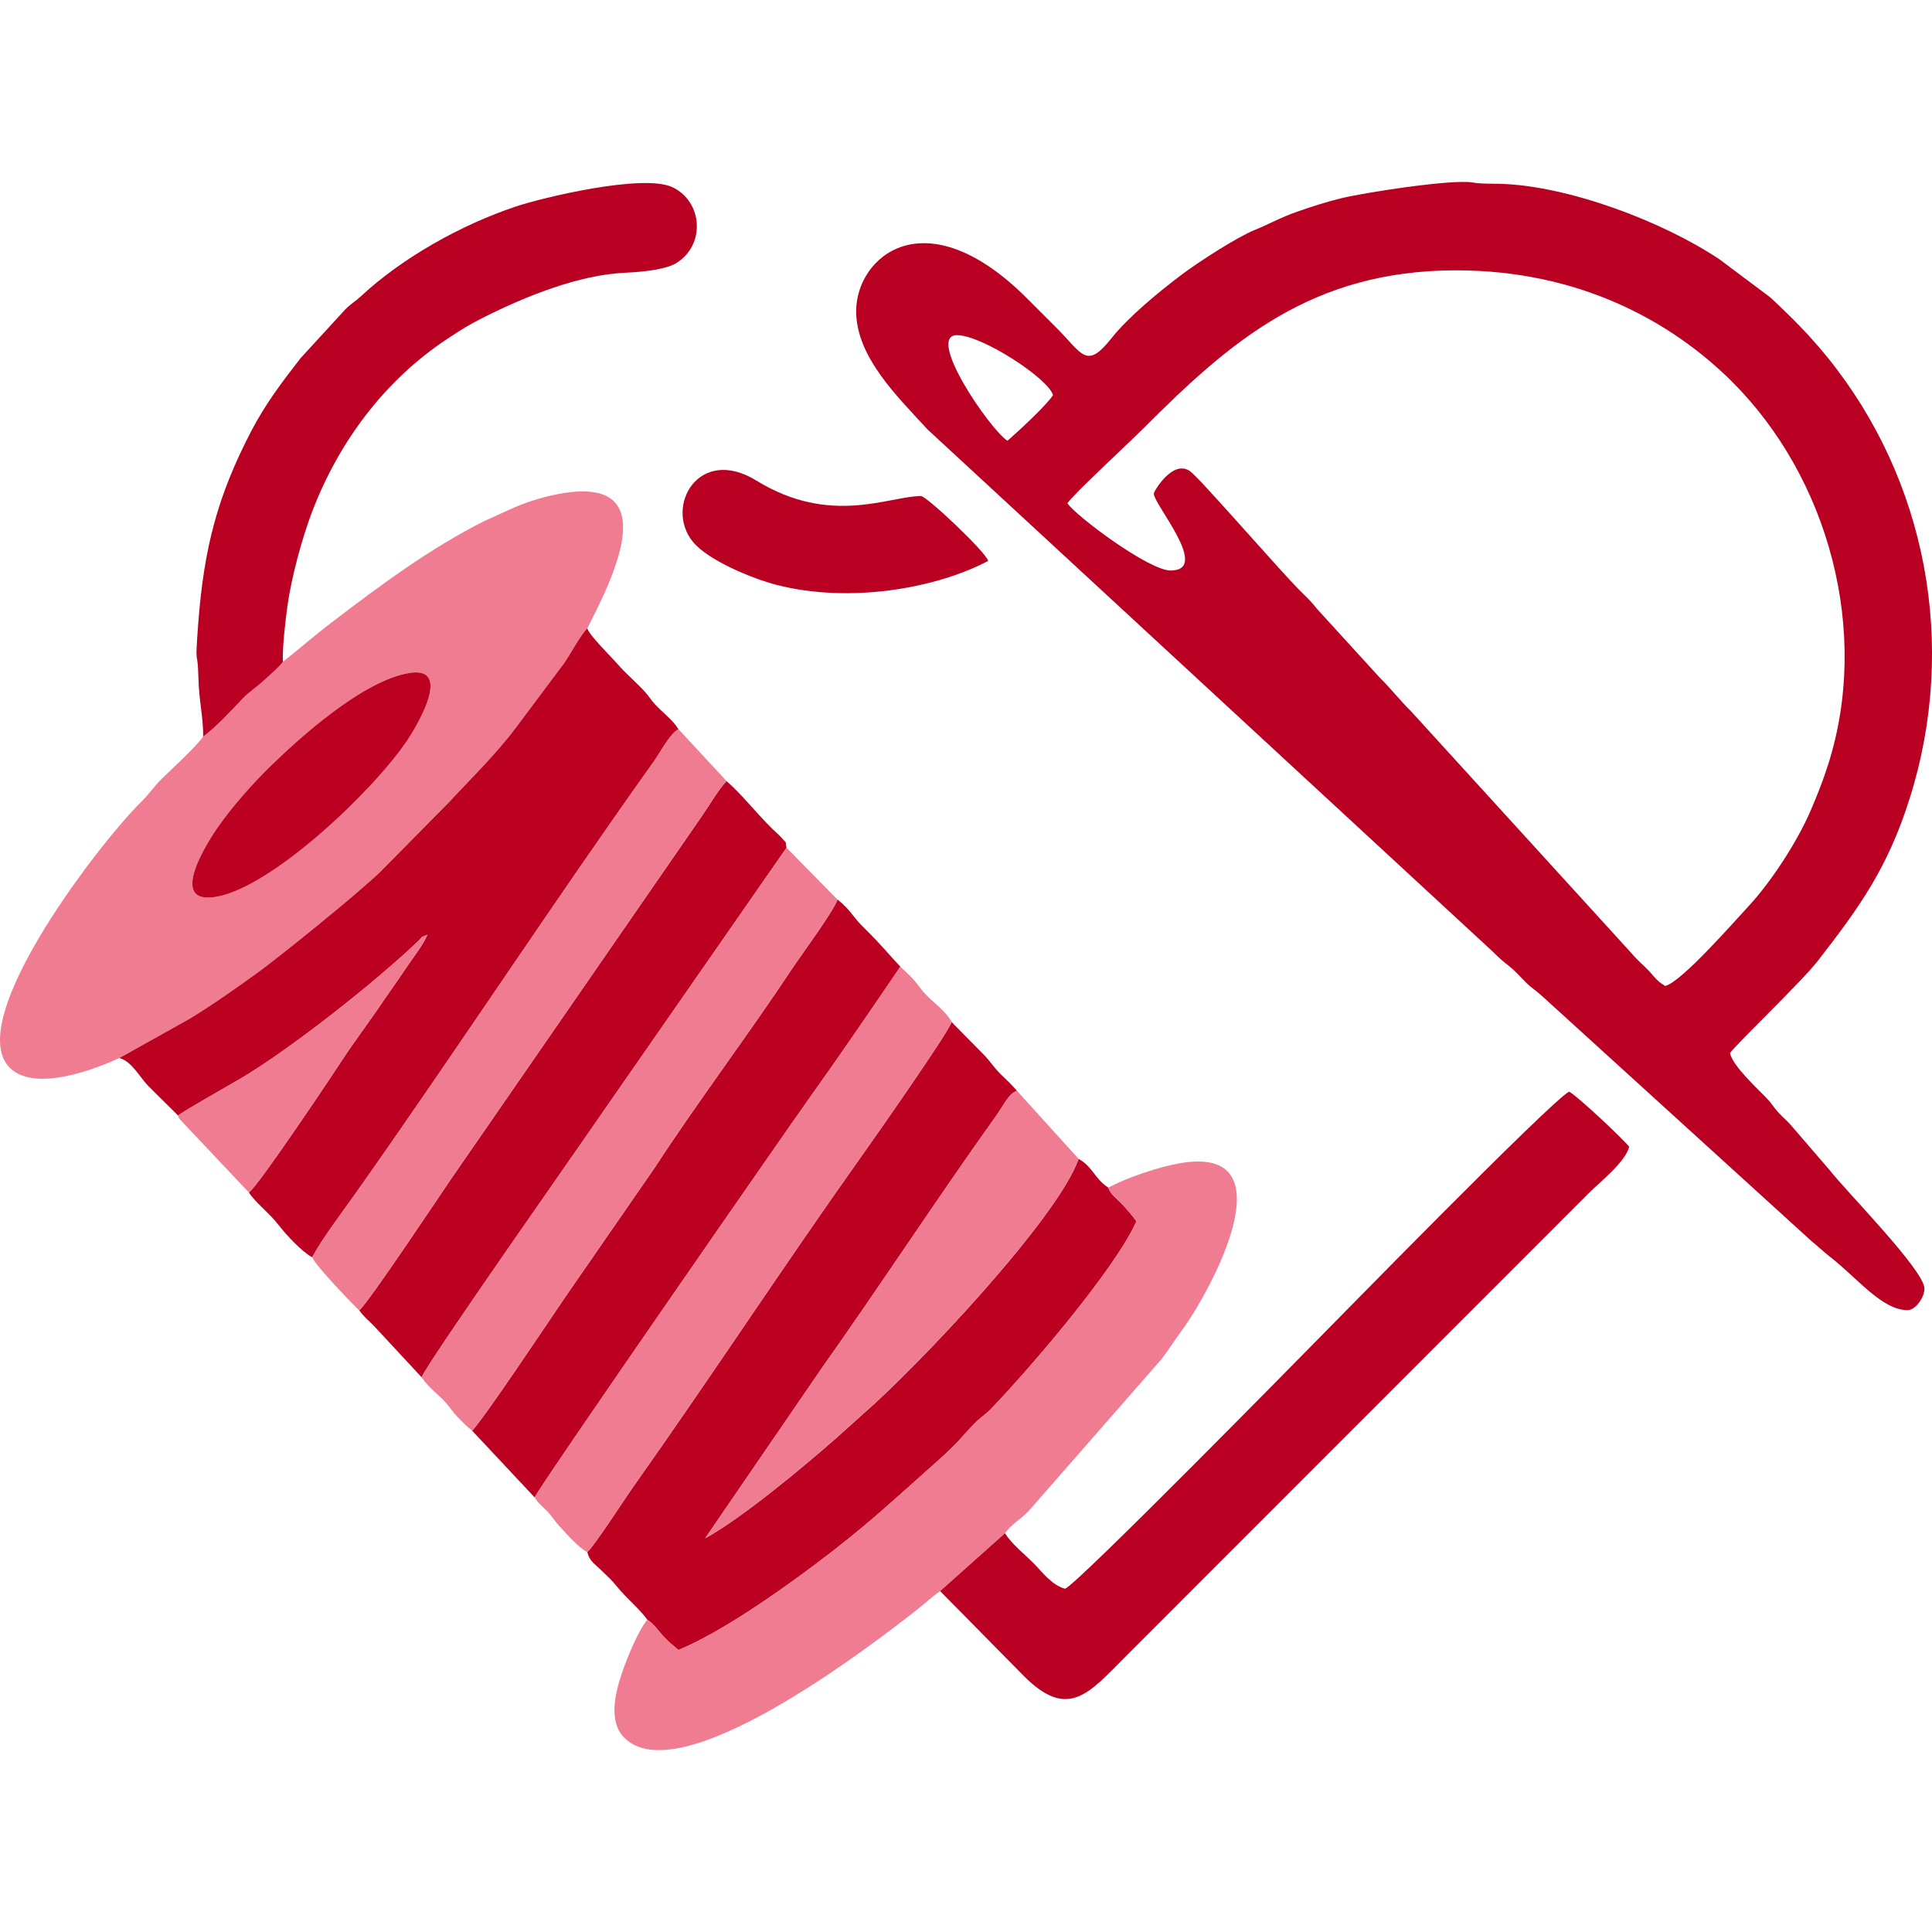
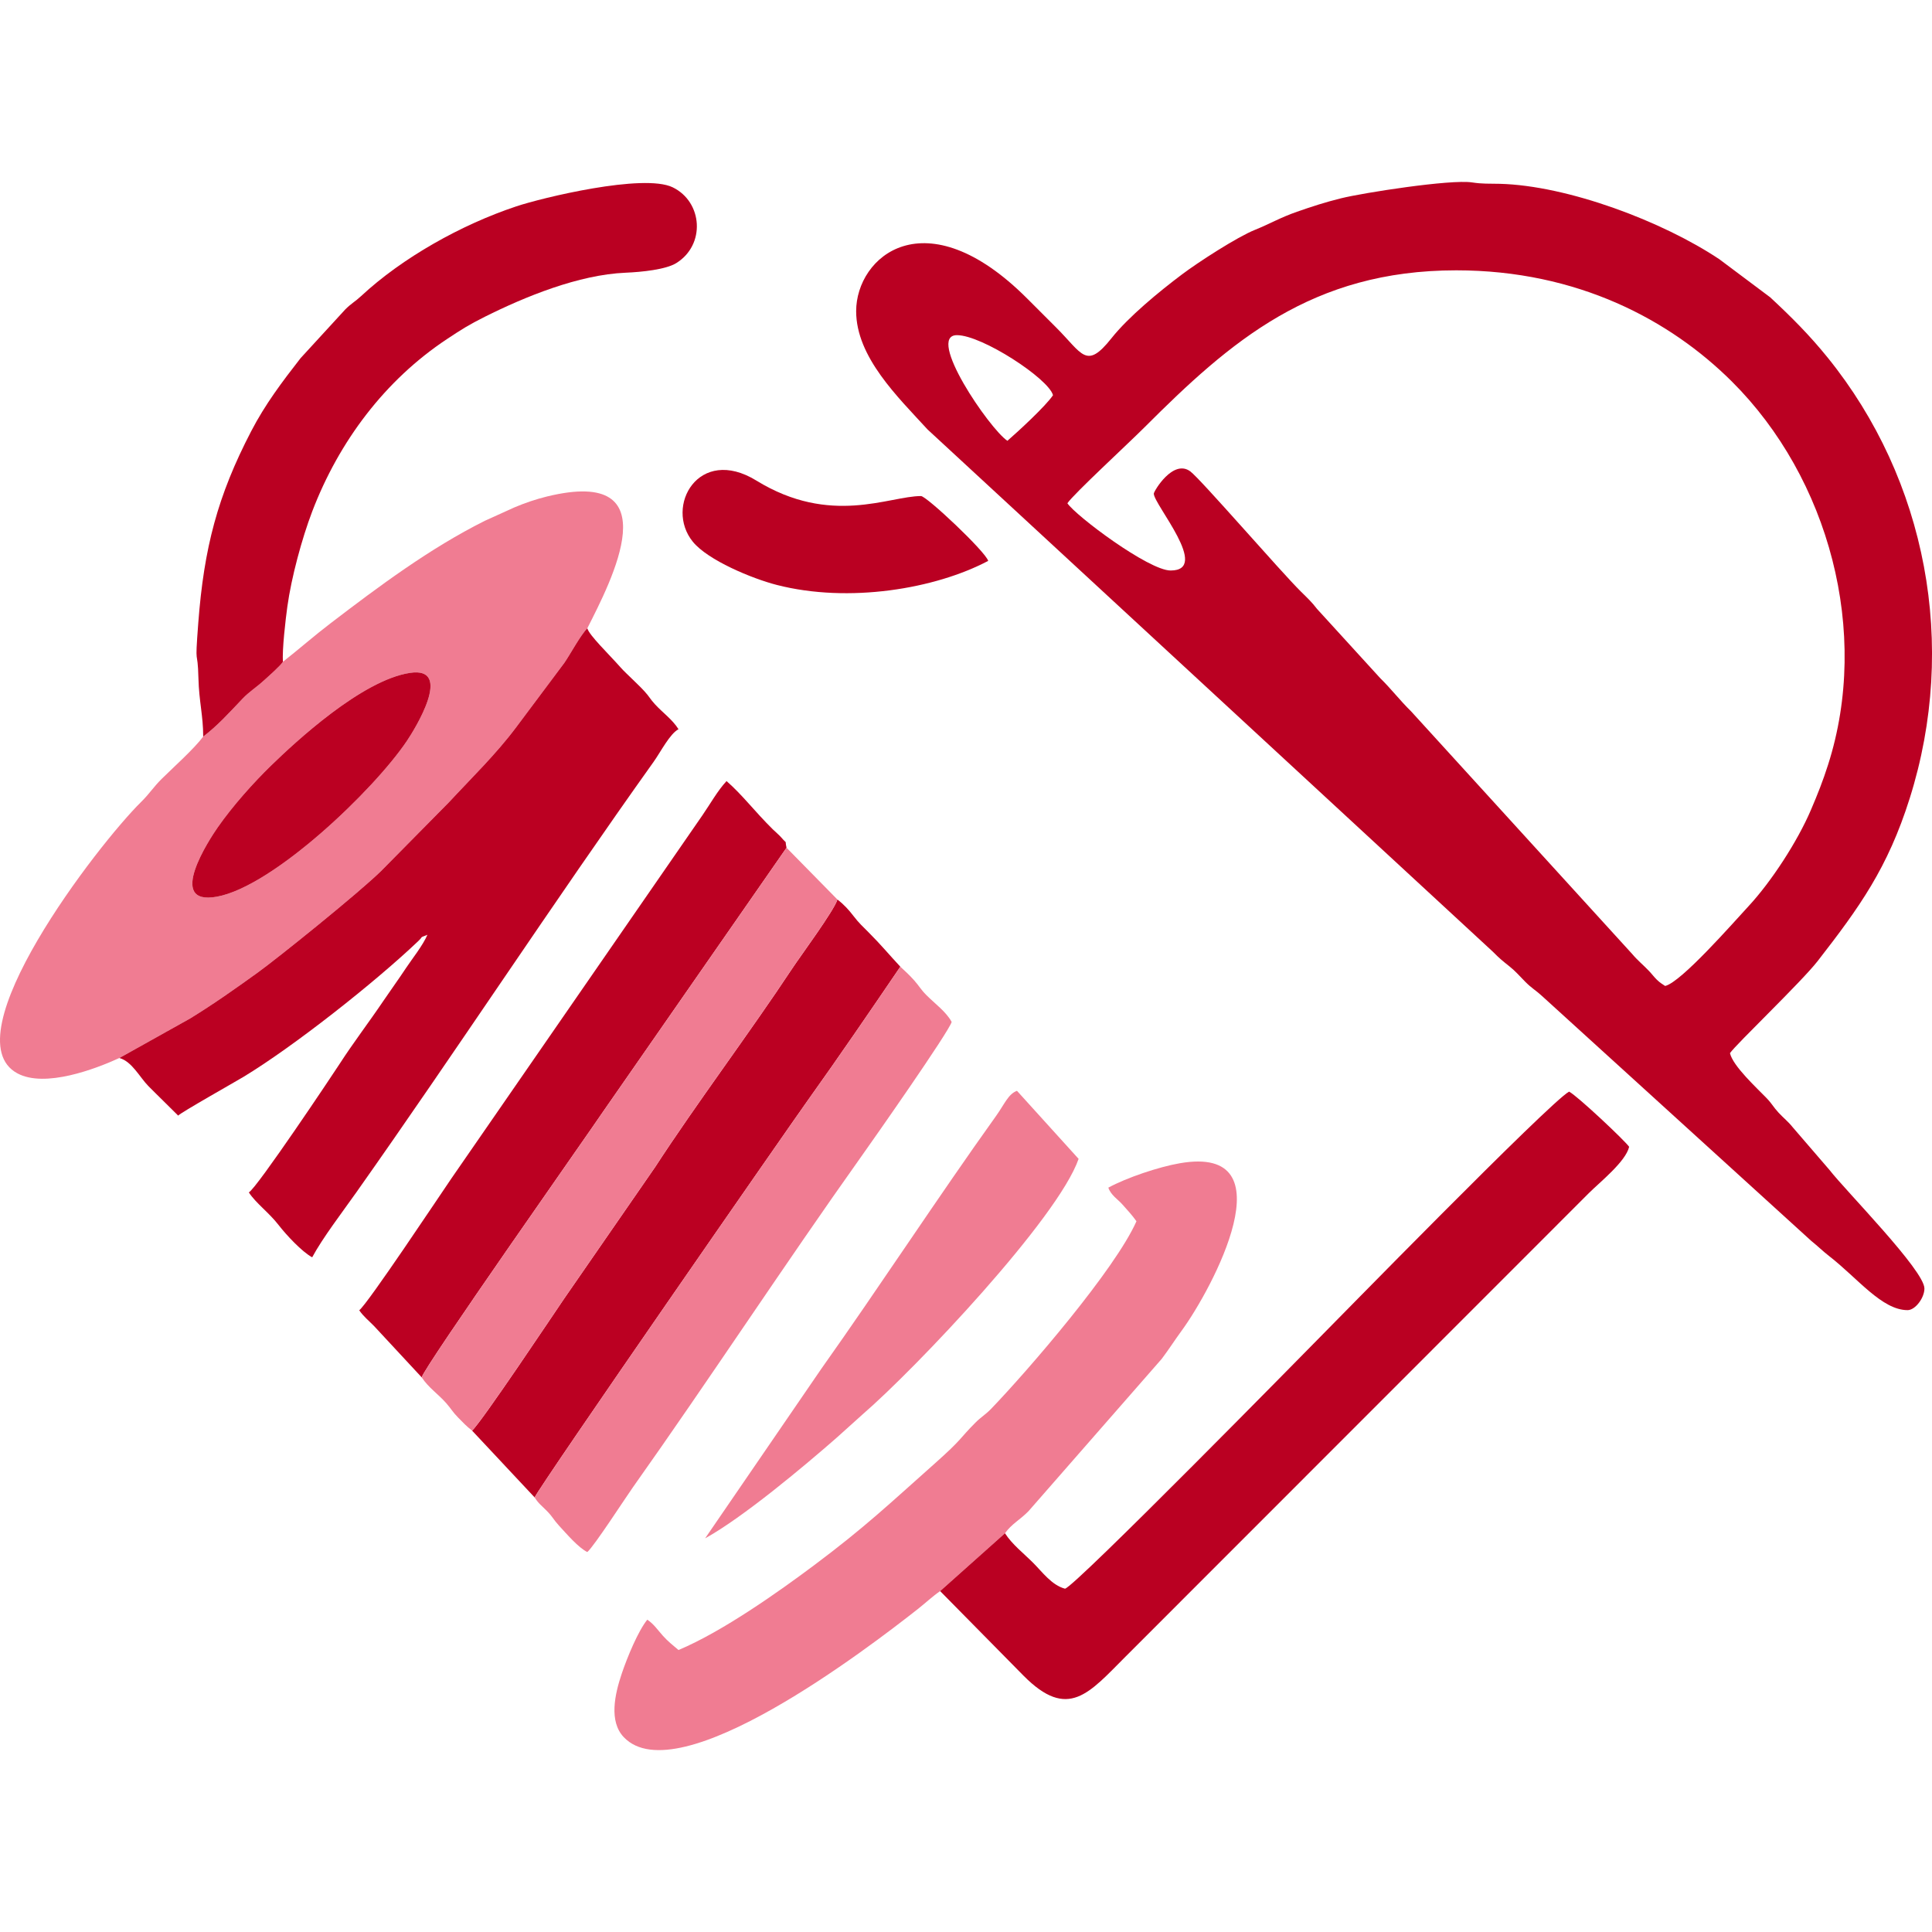
<svg xmlns="http://www.w3.org/2000/svg" xml:space="preserve" width="512px" height="512px" style="shape-rendering:geometricPrecision; text-rendering:geometricPrecision; image-rendering:optimizeQuality; fill-rule:evenodd; clip-rule:evenodd" viewBox="0 0 512 512">
  <defs>
    <style type="text/css">       .fil0 {fill:#BA0022}    .fil2 {fill:#BB0022}    .fil1 {fill:#F07C92}     </style>
  </defs>
  <g id="Layer_x0020_1">
    <g id="_1672220261584">
      <path class="fil0" d="M305.77 130.82c0,2.88 15.17,20.37 4.46,20.37 -5.81,0 -25.1,-14.45 -27.36,-17.82 1.66,-2.47 16.13,-15.81 20.52,-20.21 22.69,-22.69 44.23,-41.52 82.54,-41.52 32.22,0 56.73,13.25 73,29.43 25.82,25.68 36.75,66.54 25.53,101.59 -1.37,4.31 -2.77,7.83 -4.55,11.99 -3.55,8.32 -10.47,18.97 -16.51,25.48 -4.06,4.38 -17.84,20.16 -22.12,21.16 -0.84,-0.57 -1.32,-0.81 -2.18,-1.64 -0.72,-0.7 -1.34,-1.54 -2.11,-2.35 -1.55,-1.62 -3.01,-2.78 -4.43,-4.47l-58.55 -64.26c-3.14,-3.09 -5.13,-5.79 -8.28,-8.9l-16.7 -18.3c-1.4,-1.84 -2.56,-2.9 -4.29,-4.61 -5.31,-5.24 -26.55,-29.81 -29.3,-31.84 -4.56,-3.37 -9.67,5.28 -9.67,5.9zm-52.16 -42c6.64,0 24.27,11.52 25.45,15.91 -1.93,2.89 -9.23,9.61 -12.09,12.09 -4.77,-3.19 -21.72,-28 -13.36,-28zm-26.72 -6.36c0,12.18 11.08,22.78 18.92,31.35l149.82 138.41c1.81,1.83 2.43,2.31 4.39,3.88 1.65,1.31 2.67,2.55 4.19,4.08 1.78,1.79 2.75,2.21 4.47,3.8l71.31 64.86c1.88,1.51 2.96,2.64 4.82,4.09 7.53,5.86 13.93,14.27 20.72,14.27 2.03,0 4.46,-3.24 4.46,-5.73 0,-4.8 -20.81,-25.82 -25.18,-31.45l-9.72 -11.28c-1.23,-1.55 -2.4,-2.41 -3.76,-3.88 -1.43,-1.54 -1.65,-2.27 -3.16,-3.84 -2.68,-2.78 -8.92,-8.49 -9.71,-11.92 1.57,-2.34 18.9,-18.83 23.27,-24.45 11.02,-14.19 18.53,-24.58 24.36,-43.08 12.82,-40.59 4.46,-84.42 -21.75,-116.82 -4.83,-5.97 -9.59,-10.73 -15.22,-15.96l-13.46 -10.08c-15.08,-10.07 -40.23,-19.55 -58.26,-20 -3,-0.07 -4.45,0.06 -7.31,-0.37 -5.71,-0.86 -28.94,2.77 -34.7,4.21 -4.23,1.05 -7.56,2.13 -11.69,3.57 -4.4,1.53 -7.12,3.18 -11.12,4.79 -4.69,1.87 -15.14,8.64 -19.35,11.82 -6.04,4.54 -14.15,11.2 -18.7,16.93 -6.71,8.44 -7.65,4.09 -14.68,-2.91 -2.71,-2.69 -4.94,-4.93 -7.63,-7.63 -27.05,-27.07 -45.33,-11.07 -45.33,3.34z" />
      <path class="fil1" d="M108.64 178.32c11.77,-1.79 1.08,15.23 -0.78,17.99 -8.76,13.06 -35.44,38.59 -50.37,41.32 -13.72,2.52 -1.83,-15.44 0.19,-18.34 4.06,-5.82 9.56,-11.93 14.14,-16.39 6.34,-6.17 24.01,-22.63 36.82,-24.58zm-33.65 -2.95c-0.74,1.14 -3.64,3.68 -5.21,5.1 -1.9,1.73 -3.75,2.85 -5.51,4.7 -3.68,3.88 -6.6,7.12 -10.42,10.04 -2.44,3.25 -7.77,8.02 -10.98,11.18 -2.25,2.23 -3.22,3.91 -5.4,6.06 -11.65,11.46 -50.74,62.39 -32.86,72 7.32,3.94 20.72,-1.18 27.03,-4.07l18.74 -10.47c6.32,-3.88 11.91,-7.85 17.81,-12.09 5.54,-3.99 27.01,-21.3 32.82,-27.01l18.01 -18.25c6.05,-6.53 12.37,-12.62 17.74,-19.79l12.8 -17.11c1.58,-2.3 4.31,-7.39 6.08,-9.15 6.25,-12.37 22.41,-43.03 -10.7,-34.93 -2.7,0.65 -5.86,1.71 -8.58,2.87l-7.88 3.57c-14.59,7.3 -28.05,17.35 -40.91,27.18 -4.35,3.32 -8.3,6.8 -12.58,10.17z" />
-       <path class="fil2" d="M155.64 411.31c0.57,2.39 1.96,3.11 3.65,4.78 1.49,1.47 2.81,2.62 4.08,4.2 2.64,3.32 6.07,5.99 8.17,8.94 1.76,1.2 2.61,2.55 4.11,4.24 1.34,1.51 2.74,2.6 4.16,3.8 11.68,-4.89 26.66,-15.53 35.85,-22.4 13.65,-10.21 20,-16.31 32.1,-27.06 7.52,-6.69 6.35,-6.41 10.79,-10.85 1.34,-1.35 2.7,-2.15 4.06,-3.56 9.92,-10.3 32.92,-37.02 38.56,-49.75 -1.13,-1.62 -2.31,-2.86 -3.7,-4.43 -1.25,-1.42 -3.08,-2.49 -3.75,-4.48 -3.65,-2.37 -4.16,-5.59 -7.88,-7.63 -5.44,15.71 -43.09,55.5 -57.34,67.8l-6.7 6.03c-8.95,7.85 -24.99,21.25 -34.94,26.74l30.78 -44.91c15.34,-21.63 30.98,-45.59 46.29,-66.98 2.31,-3.23 3.26,-5.86 5.58,-6.71 -1.34,-1.59 -2.71,-2.83 -4.3,-4.4 -1.89,-1.87 -2.44,-2.97 -4.12,-4.79l-8.23 -8.36c-0.09,-0.1 -0.26,-0.28 -0.33,-0.35 -0.07,-0.07 -0.22,-0.24 -0.33,-0.35 -0.83,2.77 -20.79,31.22 -23.98,35.7 -20.39,28.68 -40.21,58.99 -60.55,87.7 -1.99,2.82 -10.28,15.62 -12.03,17.08z" />
      <path class="fil2" d="M31.64 280.38c3.36,0.93 5.37,5.11 7.73,7.49 1.4,1.42 2.4,2.38 3.83,3.8l4.02 3.98c0.53,-0.73 15.35,-9.08 17.34,-10.29 13.22,-8.01 34.6,-24.86 46.19,-35.87 1.73,-1.64 0.09,-0.76 2.52,-1.76 -1.23,2.86 -4.07,6.39 -5.66,8.79 -2.02,3.06 -4.05,5.83 -5.97,8.67 -3.84,5.69 -7.96,11.05 -11.73,16.89 -1.71,2.64 -21.81,32.75 -23.97,33.92 1.92,2.92 5.36,5.36 7.9,8.66 2.02,2.61 6.19,7.09 8.89,8.54 2.74,-5.11 8,-11.97 11.74,-17.27 26.27,-37.19 52.46,-77.2 78.75,-114.05 1.83,-2.56 4.29,-7.43 6.59,-8.63 -1.65,-2.61 -4.06,-4.25 -6.21,-6.58 -1.34,-1.45 -1.5,-2.05 -2.85,-3.51 -1.11,-1.21 -2,-2 -3.18,-3.18 -1.16,-1.15 -2.12,-1.98 -3.18,-3.18 -2.94,-3.34 -8.23,-8.41 -8.75,-10.29 -1.77,1.76 -4.5,6.85 -6.08,9.15l-12.8 17.11c-5.37,7.17 -11.69,13.26 -17.74,19.79l-18.01 18.25c-5.81,5.71 -27.28,23.02 -32.82,27.01 -5.9,4.24 -11.49,8.21 -17.81,12.09l-18.74 10.47z" />
      <path class="fil1" d="M293.72 314.74c0.67,1.99 2.5,3.06 3.75,4.48 1.39,1.57 2.57,2.81 3.7,4.43 -5.64,12.73 -28.64,39.45 -38.56,49.75 -1.36,1.41 -2.72,2.21 -4.06,3.56 -4.44,4.44 -3.27,4.16 -10.79,10.85 -12.1,10.75 -18.45,16.85 -32.1,27.06 -9.19,6.87 -24.17,17.51 -35.85,22.4 -1.42,-1.2 -2.82,-2.29 -4.16,-3.8 -1.5,-1.69 -2.35,-3.04 -4.11,-4.24 -2.43,2.99 -5.33,10.01 -6.77,14.29 -1.85,5.5 -3.45,12.65 0.53,16.84 14.34,15.1 65.07,-23.84 77.86,-33.89 2.03,-1.59 4.1,-3.54 5.99,-4.81l17.18 -15.33c1.77,-2.49 3.9,-3.49 6.21,-5.83l35.33 -40.39c1.95,-2.59 3.32,-4.78 5.27,-7.45 8.09,-11.07 28.7,-49.45 -0.47,-44.39 -5.6,0.97 -14.09,3.82 -18.95,6.47z" />
      <path class="fil0" d="M266.33 406.33l-17.18 15.33 22.11 22.43c11.81,11.89 17.3,4.65 27.04,-5.09l122.78 -122.83c2.91,-2.9 9.74,-8.32 10.66,-12.25 -1.06,-1.58 -13.64,-13.43 -15.91,-14.63 -4.98,2.63 -62.83,61.89 -66.64,65.7 -1.43,1.44 -64.52,65.75 -66.96,66.03 -3.52,-0.94 -5.99,-4.41 -8.42,-6.84 -2.54,-2.54 -5.63,-4.94 -7.48,-7.85z" />
      <path class="fil0" d="M53.85 195.21c3.82,-2.92 6.74,-6.16 10.42,-10.04 1.76,-1.85 3.61,-2.97 5.51,-4.7 1.57,-1.42 4.47,-3.96 5.21,-5.1 -0.27,-3.04 0.72,-11.45 1.16,-14.61 1.07,-7.73 3.83,-17.97 6.59,-25.22 7.11,-18.59 19.3,-34.81 35.74,-45.7 3.78,-2.5 5.77,-3.78 10.02,-5.9 10.63,-5.31 24.85,-11.15 37.31,-11.67 4.3,-0.18 10.63,-0.84 13.38,-2.53 7.85,-4.84 7.04,-16.23 -0.92,-20.1 -7.73,-3.75 -34.71,2.79 -41.48,5.06 -14.56,4.85 -30.18,13.61 -41.11,23.78 -1.63,1.51 -2.5,1.86 -4.15,3.49l-11.87 12.94c-4.87,6.25 -9.39,12.23 -13.09,19.36 -8.9,17.12 -12.52,30.9 -14.03,50.88 -0.97,12.75 -0.16,5.9 0.05,14.66 0.15,6.06 1.26,9.82 1.26,15.4z" />
      <path class="fil2" d="M125.1 379.12l16.59 17.72c1.48,-3.32 67.65,-98.6 72.33,-105.15 8.35,-11.69 16.6,-23.77 24.58,-35.5 -3.1,-3.33 -5.19,-5.89 -8.37,-9.06 -1.64,-1.64 -2.64,-2.55 -3.98,-4.3 -1.29,-1.69 -2.64,-3.17 -4.33,-4.45 -0.83,2.87 -9.75,14.92 -11.88,18.14 -11.26,17.04 -25.59,36.09 -36.38,52.7l-24.19 34.98c-2.27,3.31 -21.9,32.77 -24.37,34.92z" />
      <path class="fil2" d="M95.2 347.24c1.2,1.72 2.45,2.65 3.99,4.24l12.57 13.54c0.63,-2.79 44.89,-65.65 48,-70.33l48.68 -70.03c-0.53,-2.45 0.35,-0.67 -1.4,-2.73 -0.53,-0.62 -1.55,-1.47 -2.26,-2.17 -4.82,-4.76 -7.99,-9.06 -12.24,-12.77 -2.42,2.62 -4.27,5.99 -6.4,9.08l-66.57 96.31c-3.23,4.73 -22.05,33.03 -24.37,34.86z" />
      <path class="fil1" d="M141.69 396.84c1.02,1.63 1.88,2.18 3.3,3.64 1.53,1.57 1.73,2.29 3.16,3.84 2.08,2.25 5.08,5.78 7.49,6.99 1.75,-1.46 10.04,-14.26 12.03,-17.08 20.34,-28.71 40.16,-59.02 60.55,-87.7 3.19,-4.48 23.15,-32.93 23.98,-35.7 -1.43,-2.68 -4.41,-4.82 -6.72,-7.14 -1.56,-1.58 -1.79,-2.27 -3.17,-3.83 -1.13,-1.29 -2.55,-2.61 -3.71,-3.67 -7.98,11.73 -16.23,23.81 -24.58,35.5 -4.68,6.55 -70.85,101.83 -72.33,105.15z" />
      <path class="fil1" d="M111.76 365.02c1.74,2.67 4.31,4.36 6.5,6.84 1.37,1.56 1.62,2.25 3.17,3.83 1.31,1.34 2.21,2.3 3.67,3.43 2.47,-2.15 22.1,-31.61 24.37,-34.92l24.19 -34.98c10.79,-16.61 25.12,-35.66 36.38,-52.7 2.13,-3.22 11.05,-15.27 11.88,-18.14l-13.48 -13.72 -48.68 70.03c-3.11,4.68 -47.37,67.54 -48,70.33z" />
-       <path class="fil1" d="M82.73 333.2c1.02,2.46 11.93,13.66 12.47,14.04 2.32,-1.83 21.14,-30.13 24.37,-34.86l66.57 -96.31c2.13,-3.09 3.98,-6.46 6.4,-9.08l-12.73 -13.74c-2.3,1.2 -4.76,6.07 -6.59,8.63 -26.29,36.85 -52.48,76.86 -78.75,114.05 -3.74,5.3 -9,12.16 -11.74,17.27z" />
      <path class="fil1" d="M285.84 307.11l-16.33 -18.03c-2.32,0.85 -3.27,3.48 -5.58,6.71 -15.31,21.39 -30.95,45.35 -46.29,66.98l-30.78 44.91c9.95,-5.49 25.99,-18.89 34.94,-26.74l6.7 -6.03c14.25,-12.3 51.9,-52.09 57.34,-67.8z" />
-       <path class="fil0" d="M261.88 148.64c-0.65,-2.41 -16.33,-17.18 -17.81,-17.18 -8.45,0 -23.92,8.01 -43.62,-4.1 -15.27,-9.39 -24.44,6.86 -16.84,16.21 3.99,4.9 15.69,9.76 22.27,11.45 19.06,4.89 41.96,1.05 56,-6.38z" />
+       <path class="fil0" d="M261.88 148.64c-0.65,-2.41 -16.33,-17.18 -17.81,-17.18 -8.45,0 -23.92,8.01 -43.62,-4.1 -15.27,-9.39 -24.44,6.86 -16.84,16.21 3.99,4.9 15.69,9.76 22.27,11.45 19.06,4.89 41.96,1.05 56,-6.38" />
      <path class="fil2" d="M108.64 178.32c-12.81,1.95 -30.48,18.41 -36.82,24.58 -4.58,4.46 -10.08,10.57 -14.14,16.39 -2.02,2.9 -13.91,20.86 -0.19,18.34 14.93,-2.73 41.61,-28.26 50.37,-41.32 1.86,-2.76 12.55,-19.78 0.78,-17.99z" />
-       <path class="fil1" d="M47.22 295.65c0.32,1.09 -0.24,-0.04 0.53,1.08l18.19 19.27c2.16,-1.17 22.26,-31.28 23.97,-33.92 3.77,-5.84 7.89,-11.2 11.73,-16.89 1.92,-2.84 3.95,-5.61 5.97,-8.67 1.59,-2.4 4.43,-5.93 5.66,-8.79 -2.43,1 -0.79,0.12 -2.52,1.76 -11.59,11.01 -32.97,27.86 -46.19,35.87 -1.99,1.21 -16.81,9.56 -17.34,10.29z" />
    </g>
  </g>
</svg>